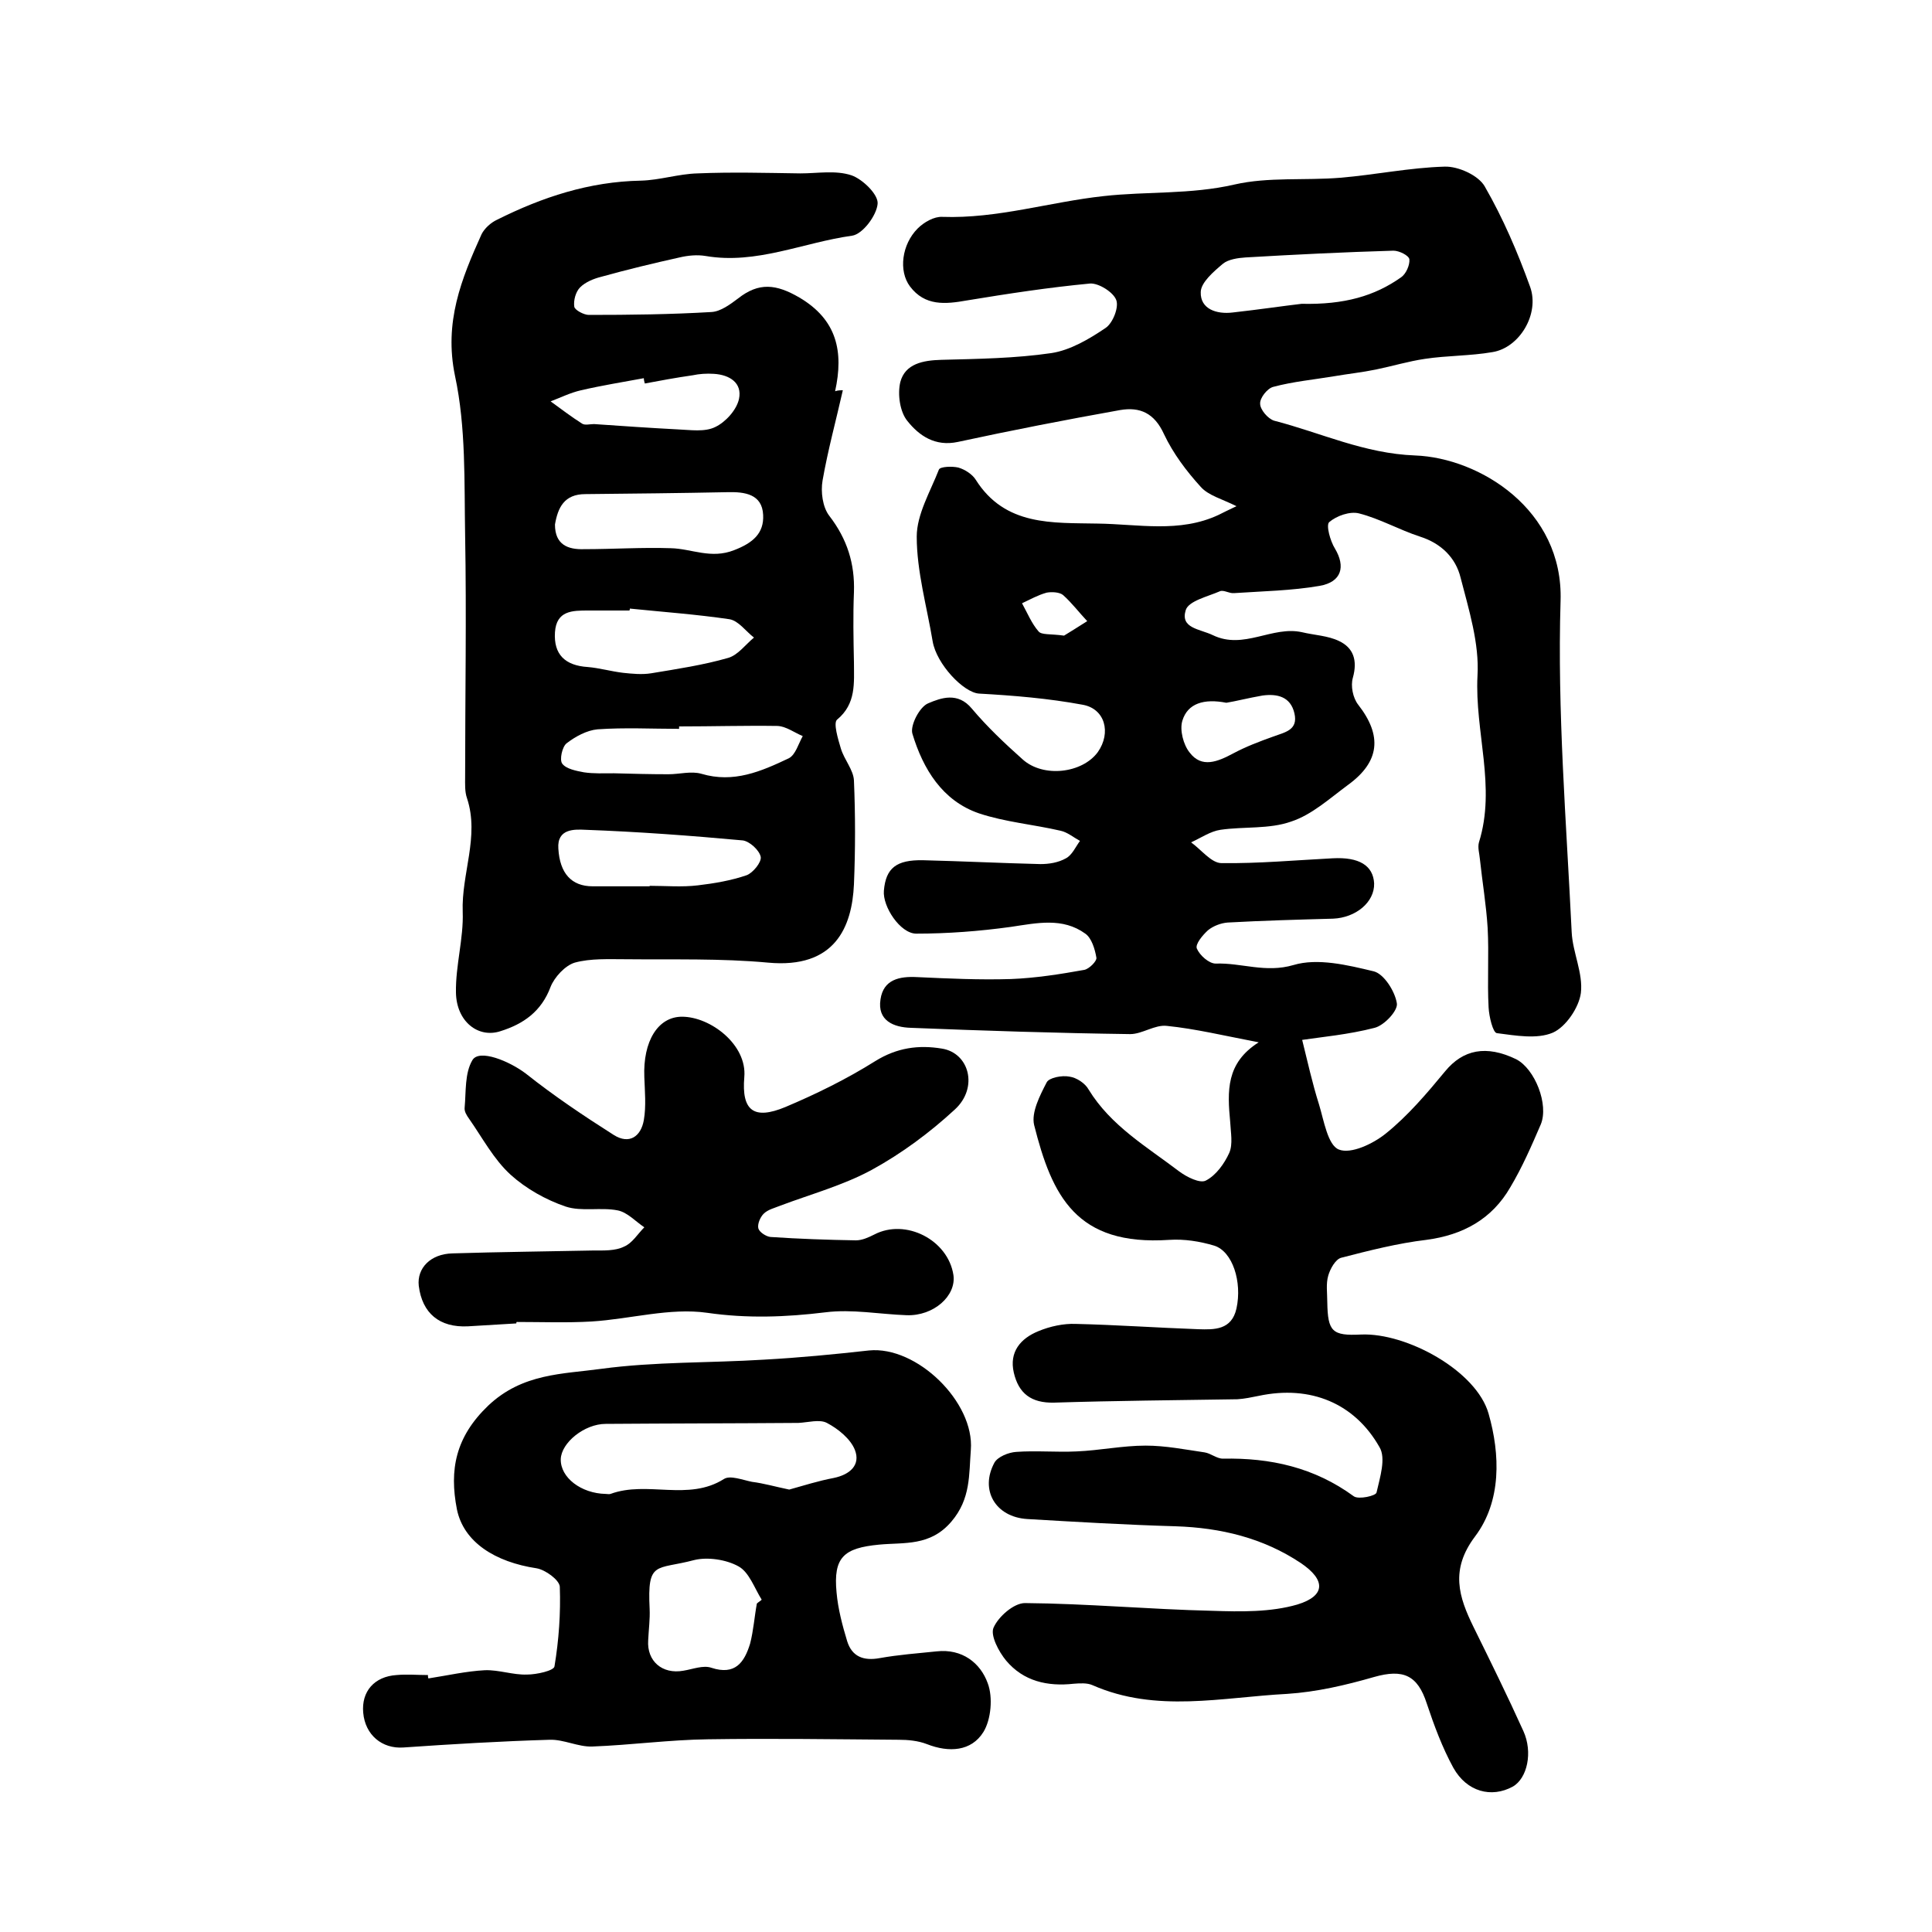
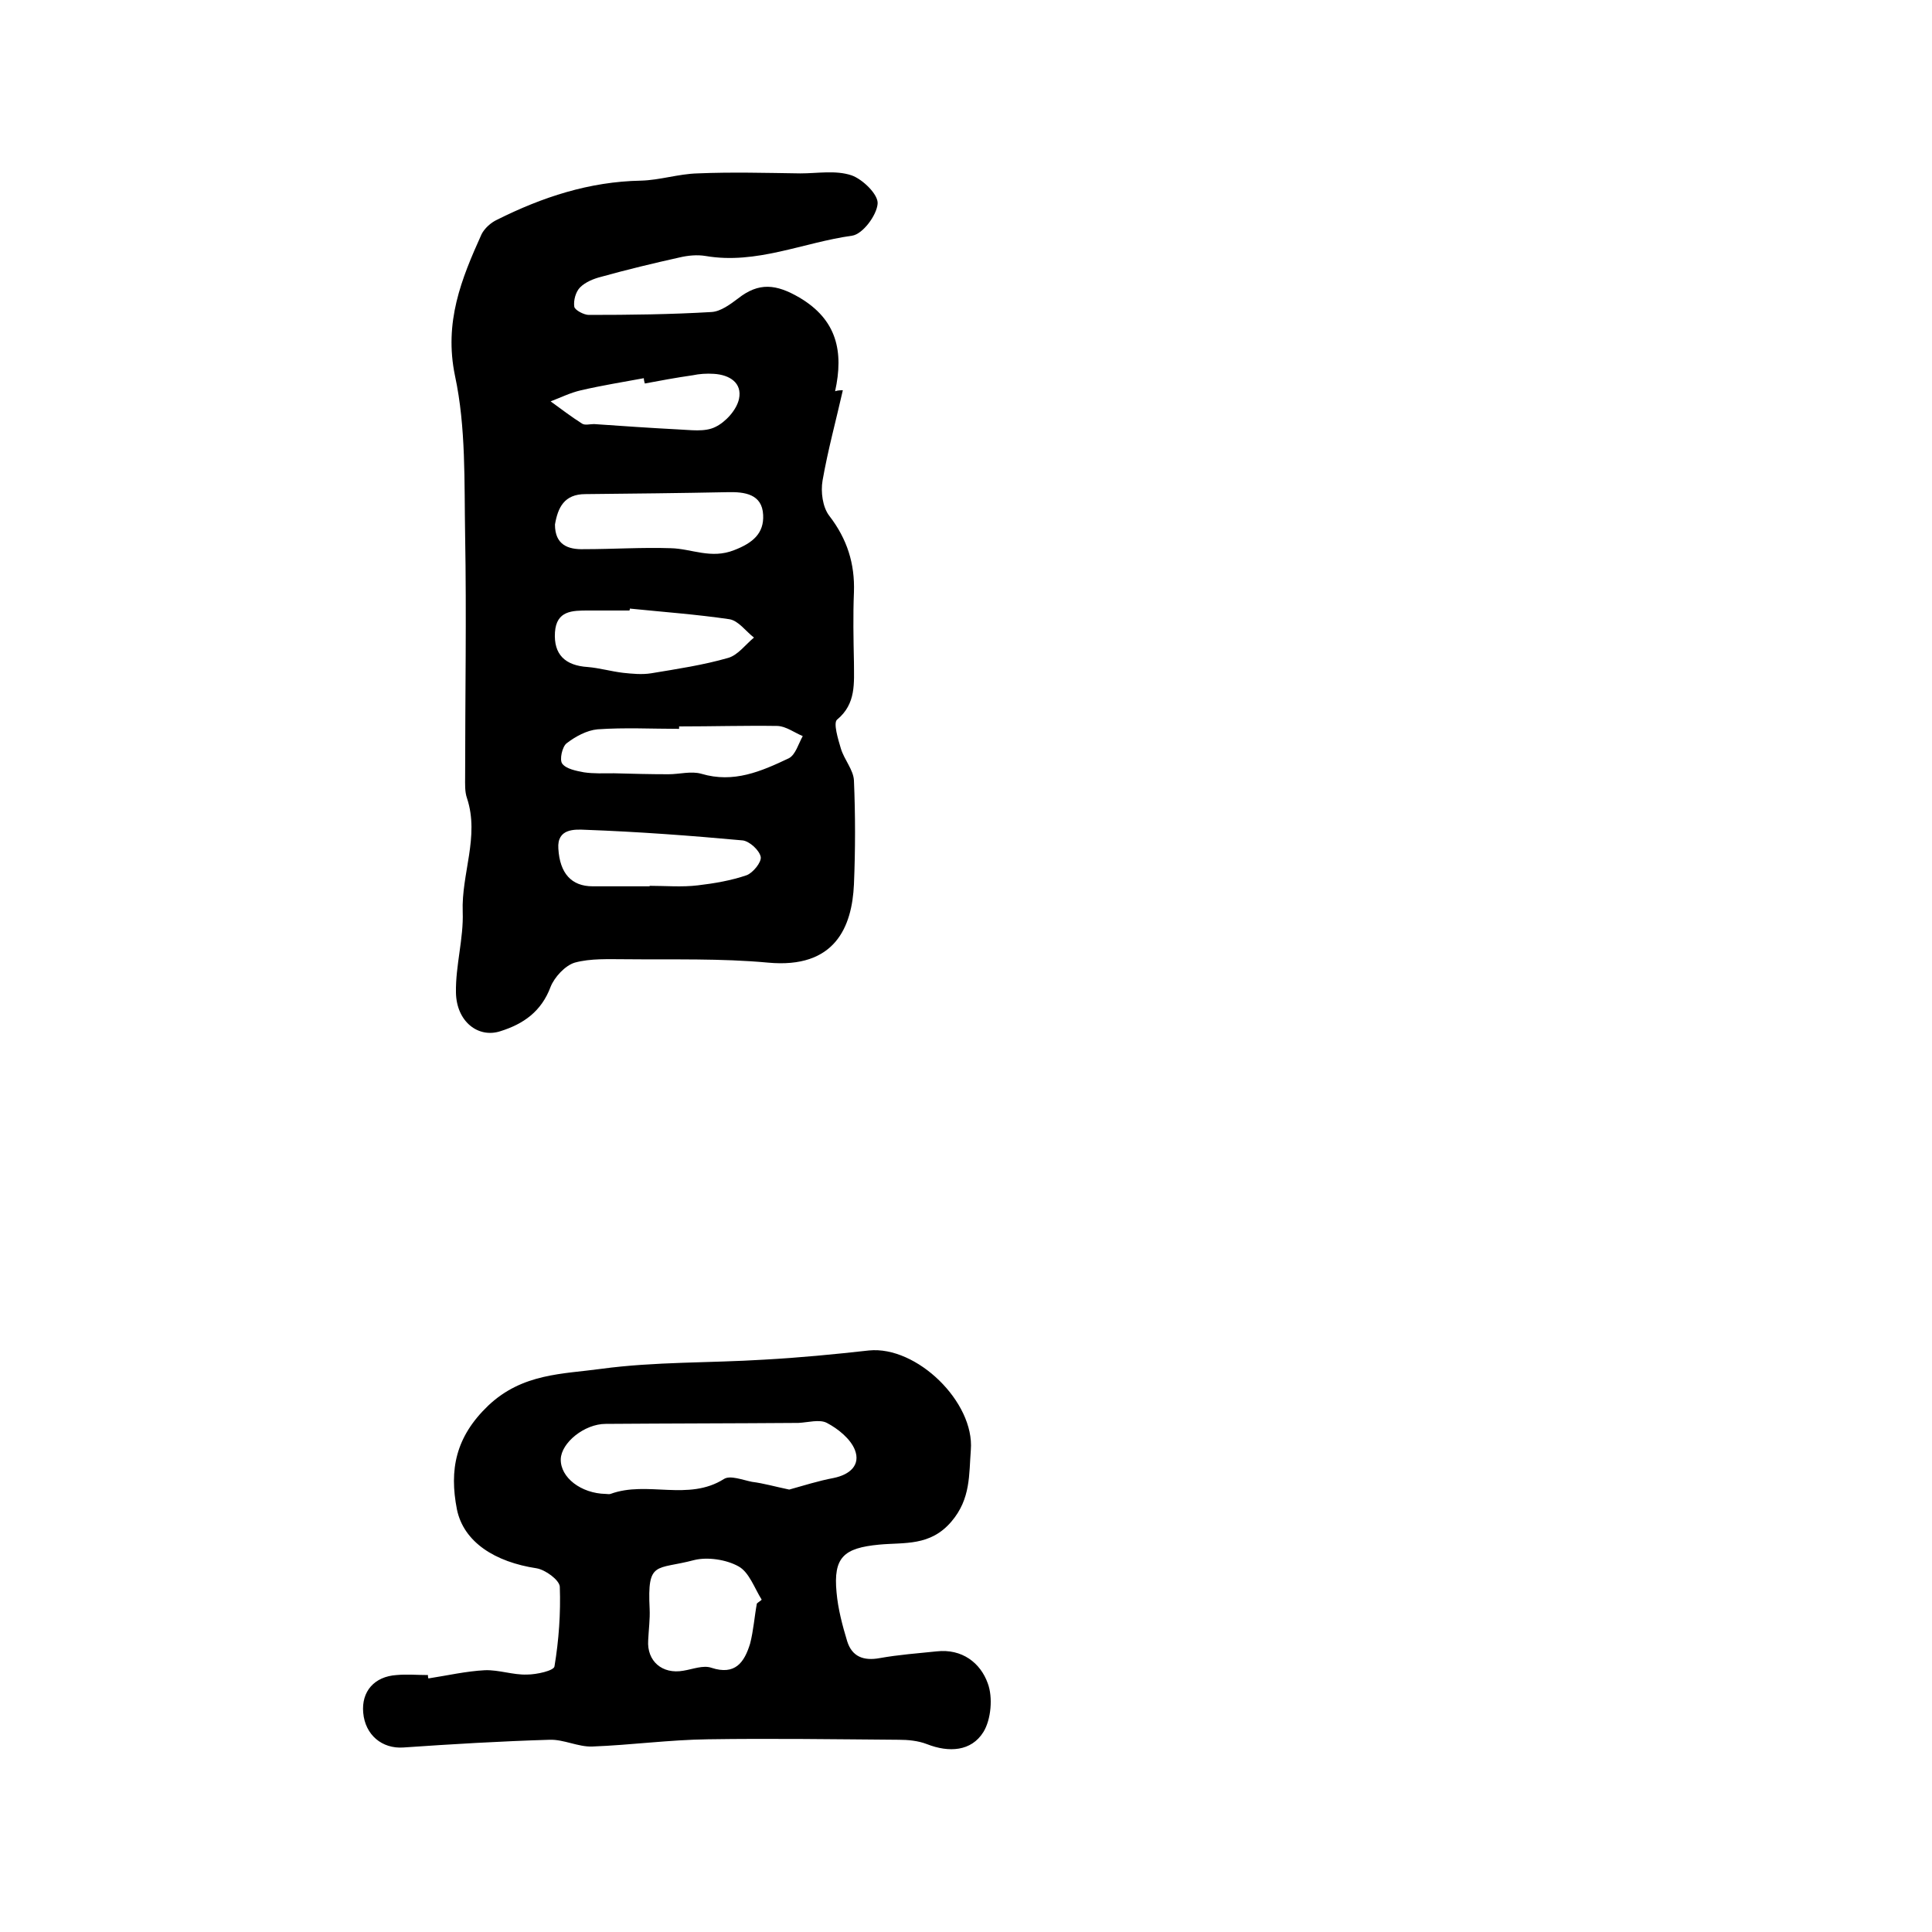
<svg xmlns="http://www.w3.org/2000/svg" version="1.1" id="图层_1" x="0px" y="0px" viewBox="0 0 400 400" style="enable-background:new 0 0 400 400;" xml:space="preserve">
  <style type="text/css">
	.st0{fill:#FFFFFF;}
</style>
  <g>
-     <path d="M260.6,215.8c-7.3-1.4-13.1-2.8-19-3.4c-2.5-0.3-5.1,1.7-7.6,1.7c-15.1-0.2-30.3-0.7-45.4-1.3c-3.6-0.1-7-1.5-6.3-5.9   c0.6-4.1,3.9-4.8,7.6-4.6c6.5,0.3,12.9,0.6,19.4,0.4c5.1-0.2,10.2-1,15.2-1.9c1-0.2,2.6-1.8,2.5-2.5c-0.3-1.8-1-4.1-2.3-5   c-4.7-3.4-10-2.2-15.4-1.4c-6.5,0.9-13.1,1.4-19.6,1.4c-3.3,0-7-5.6-6.7-8.9c0.4-4.7,2.6-6.4,8.1-6.3c8.1,0.2,16.2,0.6,24.3,0.8   c1.8,0,3.7-0.3,5.3-1.2c1.3-0.7,2-2.4,2.9-3.6c-1.3-0.7-2.6-1.8-4-2.1c-5.6-1.3-11.5-1.8-16.9-3.6c-7.6-2.6-11.6-9.2-13.8-16.5   c-0.5-1.7,1.5-5.6,3.3-6.3c2.6-1.1,6.1-2.4,9,1.1c3.2,3.8,6.8,7.2,10.5,10.5c4.3,3.9,12.4,2.9,15.6-1.5c2.8-4,1.5-9-3.2-9.8   c-7-1.3-14.2-1.9-21.4-2.3c-3.2-0.2-8.8-6.1-9.6-10.8c-1.2-7.2-3.3-14.5-3.3-21.7c0-4.6,2.8-9.3,4.6-13.9c0.3-0.6,2.7-0.7,4-0.4   c1.4,0.4,2.9,1.4,3.6,2.5c6.1,9.7,16,8.9,25.2,9.1c8.4,0.1,17,2,25.1-1.8c1-0.5,2-1,3.7-1.8c-3-1.5-5.8-2.2-7.4-4   c-3-3.3-5.7-6.9-7.6-10.9c-2-4.4-5-5.7-9.1-5c-11.2,2-22.5,4.2-33.6,6.6c-4.7,1-8-1.3-10.4-4.3c-1.6-1.9-2.1-5.6-1.5-8.1   c1-3.8,4.7-4.5,8.5-4.6c7.6-0.2,15.3-0.3,22.8-1.4c3.9-0.6,7.8-2.9,11.2-5.2c1.5-1,2.8-4.3,2.2-5.8c-0.6-1.6-3.6-3.5-5.4-3.4   c-8.5,0.8-17,2.1-25.5,3.5c-4.5,0.8-8.7,1.2-11.8-2.9c-2.4-3.2-1.7-8.7,1.6-12c1.3-1.3,3.4-2.5,5.1-2.4c11.4,0.4,22.3-3.1,33.4-4.3   c8.9-1,18-0.3,27.1-2.4c7-1.6,14.6-0.8,21.9-1.4c7.2-0.6,14.4-2.1,21.6-2.3c2.8-0.1,7,1.8,8.3,4.1c3.8,6.6,6.8,13.6,9.4,20.8   c2,5.6-2.2,12.6-7.8,13.5c-4.6,0.8-9.4,0.7-14,1.4c-3.4,0.5-6.7,1.5-10.1,2.2c-2.9,0.6-5.8,0.9-8.7,1.4c-4.2,0.7-8.5,1.1-12.6,2.2   c-1.2,0.3-2.8,2.3-2.7,3.5c0,1.2,1.6,3.1,2.9,3.5c9.7,2.5,18.6,6.8,29.2,7.2c13.3,0.5,30.7,11.2,30.1,30.1   c-0.7,22.8,1.2,45.8,2.3,68.6c0.2,4.2,2.4,8.5,1.9,12.6c-0.4,3-3.1,7-5.8,8.2c-3.3,1.4-7.7,0.6-11.6,0.1c-0.8-0.1-1.6-3.4-1.7-5.3   c-0.3-5.5,0.1-11-0.2-16.5c-0.3-4.8-1.1-9.5-1.6-14.2c-0.1-1.2-0.5-2.4-0.2-3.5c3.6-11.5-0.9-22.9-0.3-34.5   c0.4-6.7-1.8-13.7-3.5-20.3c-1-4.1-4-7.1-8.4-8.5c-4.3-1.4-8.3-3.7-12.6-4.8c-1.9-0.5-4.7,0.5-6.2,1.8c-0.7,0.6,0.2,3.9,1.2,5.5   c2.2,3.7,1.4,6.9-3.2,7.7c-5.8,1-11.8,1.1-17.7,1.5c-1,0.1-2.1-0.7-2.9-0.4c-2.5,1.1-6.5,2-7.1,3.9c-1.2,3.8,2.9,3.9,5.6,5.2   c6.4,3.1,12.3-2,18.5-0.6c2.5,0.6,5.3,0.7,7.6,1.8c3,1.4,3.9,4,2.9,7.6c-0.5,1.7,0,4.2,1.1,5.6c5,6.4,4.5,11.8-2.1,16.6   c-3.8,2.8-7.5,6.2-11.8,7.6c-4.5,1.6-9.8,1-14.6,1.7c-2.1,0.3-4.1,1.7-6.1,2.6c2.1,1.5,4.2,4.3,6.3,4.3c7.6,0.1,15.3-0.6,23-1   c5.5-0.3,8.4,1.5,8.6,5.2c0.1,3.9-3.8,7.1-8.5,7.3c-7.3,0.2-14.6,0.4-21.8,0.8c-1.4,0.1-3,0.7-4.1,1.6c-1.1,1-2.7,2.9-2.3,3.8   c0.6,1.4,2.5,3.1,3.9,3.1c5.3-0.2,10.3,2,16.1,0.3c5-1.5,11.2,0,16.6,1.3c2.1,0.5,4.4,4.1,4.8,6.6c0.3,1.5-2.6,4.6-4.6,5.1   c-5.4,1.4-11,1.9-15,2.5c1.1,4.4,2.1,9,3.5,13.4c1,3.3,1.8,8.4,4.1,9.3c2.5,1,7.1-1.2,9.7-3.3c4.6-3.7,8.5-8.3,12.3-12.9   c3.7-4.5,8.5-5.5,14.7-2.5c3.9,2,6.8,9.4,5.1,13.5c-1.9,4.4-3.8,8.8-6.3,13c-3.8,6.6-9.8,9.9-17.4,10.9c-5.9,0.7-11.8,2.2-17.6,3.7   c-1.2,0.3-2.3,2.3-2.7,3.7c-0.5,1.7-0.2,3.6-0.2,5.5c0.1,6.1,1,7,7,6.7c9.4-0.4,23.9,7.5,26.4,16.4c2.4,8.4,2.7,18.1-2.8,25.4   c-5.2,6.9-3.4,12.5-0.3,18.8c3.5,7.1,7,14.2,10.3,21.5c2,4.4,0.8,9.8-2.2,11.5c-4.4,2.4-9.5,1.1-12.3-3.9c-2.3-4.2-4-8.8-5.5-13.3   c-1.9-5.9-4.9-7.2-10.9-5.5c-5.9,1.7-11.9,3.1-18,3.5c-13.5,0.7-27.1,4-40.3-1.8c-1.1-0.5-2.6-0.4-3.9-0.3   c-5.4,0.6-10.4-0.5-14-4.8c-1.5-1.8-3.3-5.2-2.6-6.8c1-2.3,4.2-5.1,6.5-5.1c12.9,0.1,25.8,1.3,38.8,1.6c5.9,0.2,12.1,0.3,17.6-1.3   c5.9-1.8,5.9-5.1,0.7-8.6c-7.8-5.2-16.6-7.3-25.9-7.6c-10.3-0.3-20.5-0.9-30.7-1.5c-6.6-0.4-9.9-6-6.8-11.7   c0.7-1.2,2.9-2.1,4.5-2.2c4.1-0.3,8.3,0.1,12.5-0.1c4.8-0.2,9.5-1.2,14.3-1.2c4.1,0,8.1,0.8,12.2,1.4c1.3,0.2,2.5,1.3,3.8,1.3   c9.8-0.2,18.9,1.8,27.1,7.8c1,0.7,4.6-0.1,4.7-0.8c0.7-3.1,2-7.1,0.6-9.4c-5.1-9-14.2-12.9-25-10.6c-1.5,0.3-2.9,0.6-4.4,0.7   c-12.7,0.2-25.3,0.3-38,0.7c-4.7,0.1-7.3-1.9-8.3-6.2c-1-4.3,1.4-7.1,5.1-8.6c2.4-1,5.2-1.6,7.7-1.5c8.5,0.2,17,0.8,25.4,1.1   c3.3,0.1,6.9,0.2,7.9-4.3c1.2-5.5-0.8-11.8-4.6-13c-3-0.9-6.2-1.4-9.3-1.2c-19.3,1.3-24.3-9.1-28-23.8c-0.6-2.6,1.2-6.1,2.6-8.8   c0.5-1,3.2-1.5,4.7-1.2c1.5,0.2,3.3,1.4,4,2.7c4.6,7.5,12,11.8,18.7,16.9c1.6,1.2,4.4,2.6,5.6,1.9c2.1-1.1,3.8-3.5,4.8-5.7   c0.8-1.8,0.3-4.3,0.2-6.4C254.1,225.9,253.8,220.1,260.6,215.8z M269.5,62.9c8.8,0.2,15.1-1.6,20.6-5.5c1-0.7,1.8-2.5,1.7-3.7   c-0.1-0.8-2.1-1.8-3.3-1.8c-10.2,0.3-20.4,0.8-30.6,1.4c-1.6,0.1-3.6,0.4-4.7,1.3c-1.9,1.6-4.6,3.9-4.6,5.9   c-0.1,3.5,3.3,4.6,6.6,4.2C260.6,64.1,266,63.3,269.5,62.9z M253.9,145.5c-4.6-0.9-8,0.1-9.1,3.7c-0.6,1.9,0.2,5,1.5,6.6   c2.5,3.3,5.8,1.9,9,0.2c2.6-1.4,5.5-2.5,8.3-3.5c2.4-0.9,5.2-1.3,4.4-4.8c-0.8-3.5-3.6-4.1-6.6-3.7   C258.5,144.5,255.8,145.2,253.9,145.5z M220.3,131.6c1-0.6,2.9-1.8,4.8-3c-1.7-1.8-3.2-3.8-5-5.4c-0.7-0.6-2.3-0.7-3.4-0.5   c-1.8,0.5-3.4,1.4-5.1,2.2c1.1,2,2,4.2,3.4,5.8C215.6,131.5,217.5,131.2,220.3,131.6z" />
    <path d="M174.5,80.8c-1.4,6.2-3.1,12.4-4.2,18.7c-0.4,2.3,0,5.5,1.4,7.3c3.7,4.8,5.3,9.9,5.1,15.8c-0.2,4.8-0.1,9.7,0,14.5   c0,4.3,0.5,8.6-3.5,11.9c-0.8,0.7,0.2,4,0.8,6c0.7,2.3,2.6,4.4,2.7,6.6c0.3,7.1,0.3,14.3,0,21.5c-0.4,8.8-3.9,17.5-17.8,16.2   c-9.7-0.9-19.6-0.6-29.4-0.7c-3.6,0-7.3-0.2-10.6,0.7c-2,0.6-4.2,3-5,5c-1.9,5.1-5.6,7.7-10.4,9.2c-4.6,1.5-9.1-2-9.2-8   c-0.1-5.6,1.6-11.2,1.4-16.7c-0.3-7.9,3.5-15.6,0.9-23.5c-0.5-1.4-0.4-3-0.4-4.5c0-16.6,0.3-33.3,0-49.9   c-0.2-11.1,0.2-22.4-2.1-33.1c-2.3-11.1,1.3-20,5.5-29.3c0.6-1.2,1.9-2.4,3.2-3c9.4-4.7,19.1-7.9,29.8-8.1   c3.9-0.1,7.8-1.4,11.7-1.5c7.1-0.3,14.2-0.1,21.3,0c3.6,0,7.3-0.7,10.6,0.4c2.3,0.8,5.6,4,5.4,5.9c-0.2,2.4-3.1,6.3-5.3,6.6   c-10.1,1.4-19.8,6-30.3,4.2c-1.8-0.3-3.7-0.1-5.4,0.3c-5.4,1.2-10.8,2.5-16.2,4c-1.6,0.4-3.3,1.1-4.4,2.2c-0.9,0.9-1.4,2.7-1.2,4   c0.1,0.7,2,1.7,3,1.7c8.5,0,17-0.1,25.4-0.6c1.9-0.1,3.9-1.6,5.5-2.8c4.3-3.4,7.9-3,12.7-0.2c7.8,4.6,9.2,11.2,7.4,19.4   C173.5,80.8,174,80.8,174.5,80.8z M114.9,108.6c0,4.2,2.7,5.2,6,5.1c6,0,12-0.4,18-0.2c4.3,0.1,8.3,2.3,13.1,0.4   c3.9-1.5,6.2-3.5,6-7.3c-0.2-4.3-3.8-4.8-7.4-4.7c-9.8,0.2-19.6,0.3-29.4,0.4C116.8,102.3,115.5,105.1,114.9,108.6z M140.6,150.4   c0,0.2,0,0.3,0,0.5c-5.6,0-11.3-0.3-16.9,0.1c-2.2,0.2-4.6,1.5-6.4,2.9c-0.9,0.7-1.5,3.4-0.9,4.2c0.8,1.1,2.9,1.5,4.5,1.8   c2,0.3,4.1,0.2,6.2,0.2c3.8,0.1,7.5,0.2,11.3,0.2c2.3,0,4.7-0.7,6.8-0.1c6.7,2,12.4-0.5,18.1-3.2c1.4-0.7,2-3,2.9-4.6   c-1.7-0.7-3.4-2-5.2-2.1C154.2,150.2,147.4,150.4,140.6,150.4z M130.4,126c0,0.1,0,0.3-0.1,0.4c-2.8,0-5.6,0-8.5,0   c-3.3,0-6.6,0-6.9,4.5c-0.3,4.6,2.1,6.9,6.8,7.2c2.4,0.2,4.8,0.9,7.3,1.2c1.9,0.2,3.9,0.4,5.8,0.1c5.4-0.9,10.8-1.7,16-3.2   c2-0.6,3.5-2.7,5.3-4.2c-1.7-1.3-3.2-3.5-5.1-3.8C144.2,127.2,137.3,126.7,130.4,126z M134.5,183.5c0,0,0-0.1,0-0.1   c3.3,0,6.7,0.3,10-0.1c3.4-0.4,6.9-1,10.1-2.1c1.3-0.5,3.1-2.7,2.9-3.8c-0.3-1.4-2.3-3.2-3.7-3.4c-10.9-1-21.7-1.8-32.6-2.2   c-2.2-0.1-5.9-0.3-5.6,3.9c0.3,5.1,2.7,7.8,7.1,7.8C126.5,183.5,130.5,183.5,134.5,183.5z M133.5,79.4c-0.1-0.4-0.2-0.7-0.2-1.1   c-4.3,0.8-8.7,1.5-13,2.5c-2.2,0.5-4.2,1.5-6.3,2.3c2.2,1.6,4.3,3.2,6.5,4.6c0.6,0.4,1.6,0.1,2.5,0.1c5.8,0.4,11.5,0.8,17.3,1.1   c2.6,0.1,5.6,0.6,7.8-0.5c2.1-1,4.4-3.5,4.9-5.8c0.7-3.3-1.9-5-5.2-5.2c-1.5-0.1-3,0-4.4,0.3C139.9,78.2,136.7,78.8,133.5,79.4z" />
    <path d="M88.7,347.5c3.9-0.6,7.8-1.5,11.7-1.7c2.9-0.1,5.8,1,8.7,0.9c2,0,5.6-0.8,5.7-1.7c0.9-5.4,1.3-11,1.1-16.5   c-0.1-1.4-3-3.5-4.8-3.8c-8.6-1.3-15.1-5.4-16.5-12.2c-1.6-8.2-0.3-15,6.5-21.5c7.1-6.7,15.4-6.5,23.4-7.6   c11.1-1.5,22.5-1.2,33.7-1.9c7.3-0.4,14.5-1.1,21.7-1.9c9.9-1,21.9,10.7,21.1,20.6c-0.4,5.1,0,10.1-4,14.8c-4.4,5.2-9.8,4.3-15,4.8   c-7.3,0.7-9.5,2.6-8.8,9.9c0.3,3.4,1.2,6.8,2.2,10.1c1,3.2,3.4,4.1,6.7,3.5c3.9-0.7,7.9-1,11.8-1.4c5.3-0.6,9.1,2.4,10.6,6.6   c1.1,2.9,0.7,7.5-0.9,10.1c-2.5,4-7.1,4.3-11.7,2.5c-1.8-0.7-3.9-0.9-5.8-0.9c-13.2-0.1-26.3-0.3-39.5-0.1c-8,0.1-16,1.2-24,1.5   c-2.9,0.1-5.9-1.5-8.8-1.4c-10.1,0.3-20.2,0.9-30.3,1.6c-4.4,0.3-7.9-2.6-8.3-7.2c-0.4-4.4,2.3-7.5,6.9-7.8c2.2-0.2,4.3,0,6.5,0   C88.6,347,88.6,347.3,88.7,347.5z M163.4,308.4c2.9-0.8,6-1.8,9.2-2.4c3.4-0.7,5.6-2.7,4.4-5.8c-0.9-2.3-3.5-4.4-5.8-5.6   c-1.5-0.8-3.9-0.1-5.9,0c-13.3,0.1-26.6,0.1-39.9,0.2c-4.4,0-9.2,3.9-9.3,7.3c-0.1,3.8,4.2,7.1,9.3,7.2c0.3,0,0.7,0.1,1,0   c7.6-2.8,16.1,1.6,23.5-3.1c1.3-0.8,3.8,0.2,5.8,0.6C158.1,307.1,160.5,307.8,163.4,308.4z M156.7,332c0.3-0.3,0.7-0.5,1-0.8   c-1.5-2.4-2.6-5.7-4.8-6.9c-2.5-1.4-6.4-2-9.2-1.3c-7.9,2.1-9.7,0-9.2,10.1c0.1,2.1-0.2,4.3-0.3,6.5c-0.3,4.3,2.9,7.1,7.3,6.3   c1.9-0.3,4.1-1.2,5.8-0.6c4.9,1.6,6.8-1.1,8-5C156,337.6,156.2,334.7,156.7,332z" />
-     <path d="M106.9,274c-3.3,0.2-6.6,0.4-10,0.6c-5.9,0.3-9.5-2.7-10.2-8.4c-0.4-3.6,2.4-6.6,7-6.7c9.7-0.3,19.5-0.4,29.2-0.6   c2.1,0,4.5,0.1,6.3-0.8c1.7-0.7,2.8-2.6,4.2-4c-1.8-1.2-3.5-3.1-5.5-3.5c-3.5-0.7-7.5,0.3-10.8-0.8c-4.1-1.4-8.2-3.7-11.4-6.6   c-3.5-3.2-5.8-7.6-8.6-11.6c-0.5-0.7-1-1.5-0.9-2.3c0.3-3.3,0-7.1,1.6-9.8c1.4-2.4,7.7,0.2,11.1,2.8c5.8,4.6,11.9,8.7,18.2,12.7   c3.2,2,5.6,0.3,6.2-3.1c0.5-2.9,0.2-6,0.1-8.9c-0.3-7.4,2.8-12.5,7.8-12.5c5.9,0,13.5,5.8,12.9,12.5c-0.6,7,2,8.9,8.5,6.2   c6.4-2.7,12.7-5.8,18.6-9.5c4.5-2.8,9-3.4,13.8-2.6c5.7,0.9,7.6,8.1,2.7,12.6c-5.2,4.8-11,9.1-17.2,12.5c-5.9,3.2-12.5,5-18.9,7.4   c-1.2,0.5-2.6,0.8-3.5,1.7c-0.7,0.7-1.3,2.1-1.1,3c0.2,0.8,1.6,1.7,2.5,1.8c5.9,0.4,11.8,0.6,17.7,0.7c1.3,0,2.6-0.6,3.8-1.2   c6.5-3.4,15.3,1.1,16.4,8.4c0.6,4.3-4.1,8.5-9.7,8.3c-5.6-0.2-11.3-1.3-16.8-0.6c-8.2,1-16.2,1.3-24.5,0.1   c-7.7-1.1-15.9,1.3-23.9,1.8c-5.1,0.3-10.3,0.1-15.5,0.1C106.9,273.7,106.9,273.9,106.9,274z" />
  </g>
</svg>